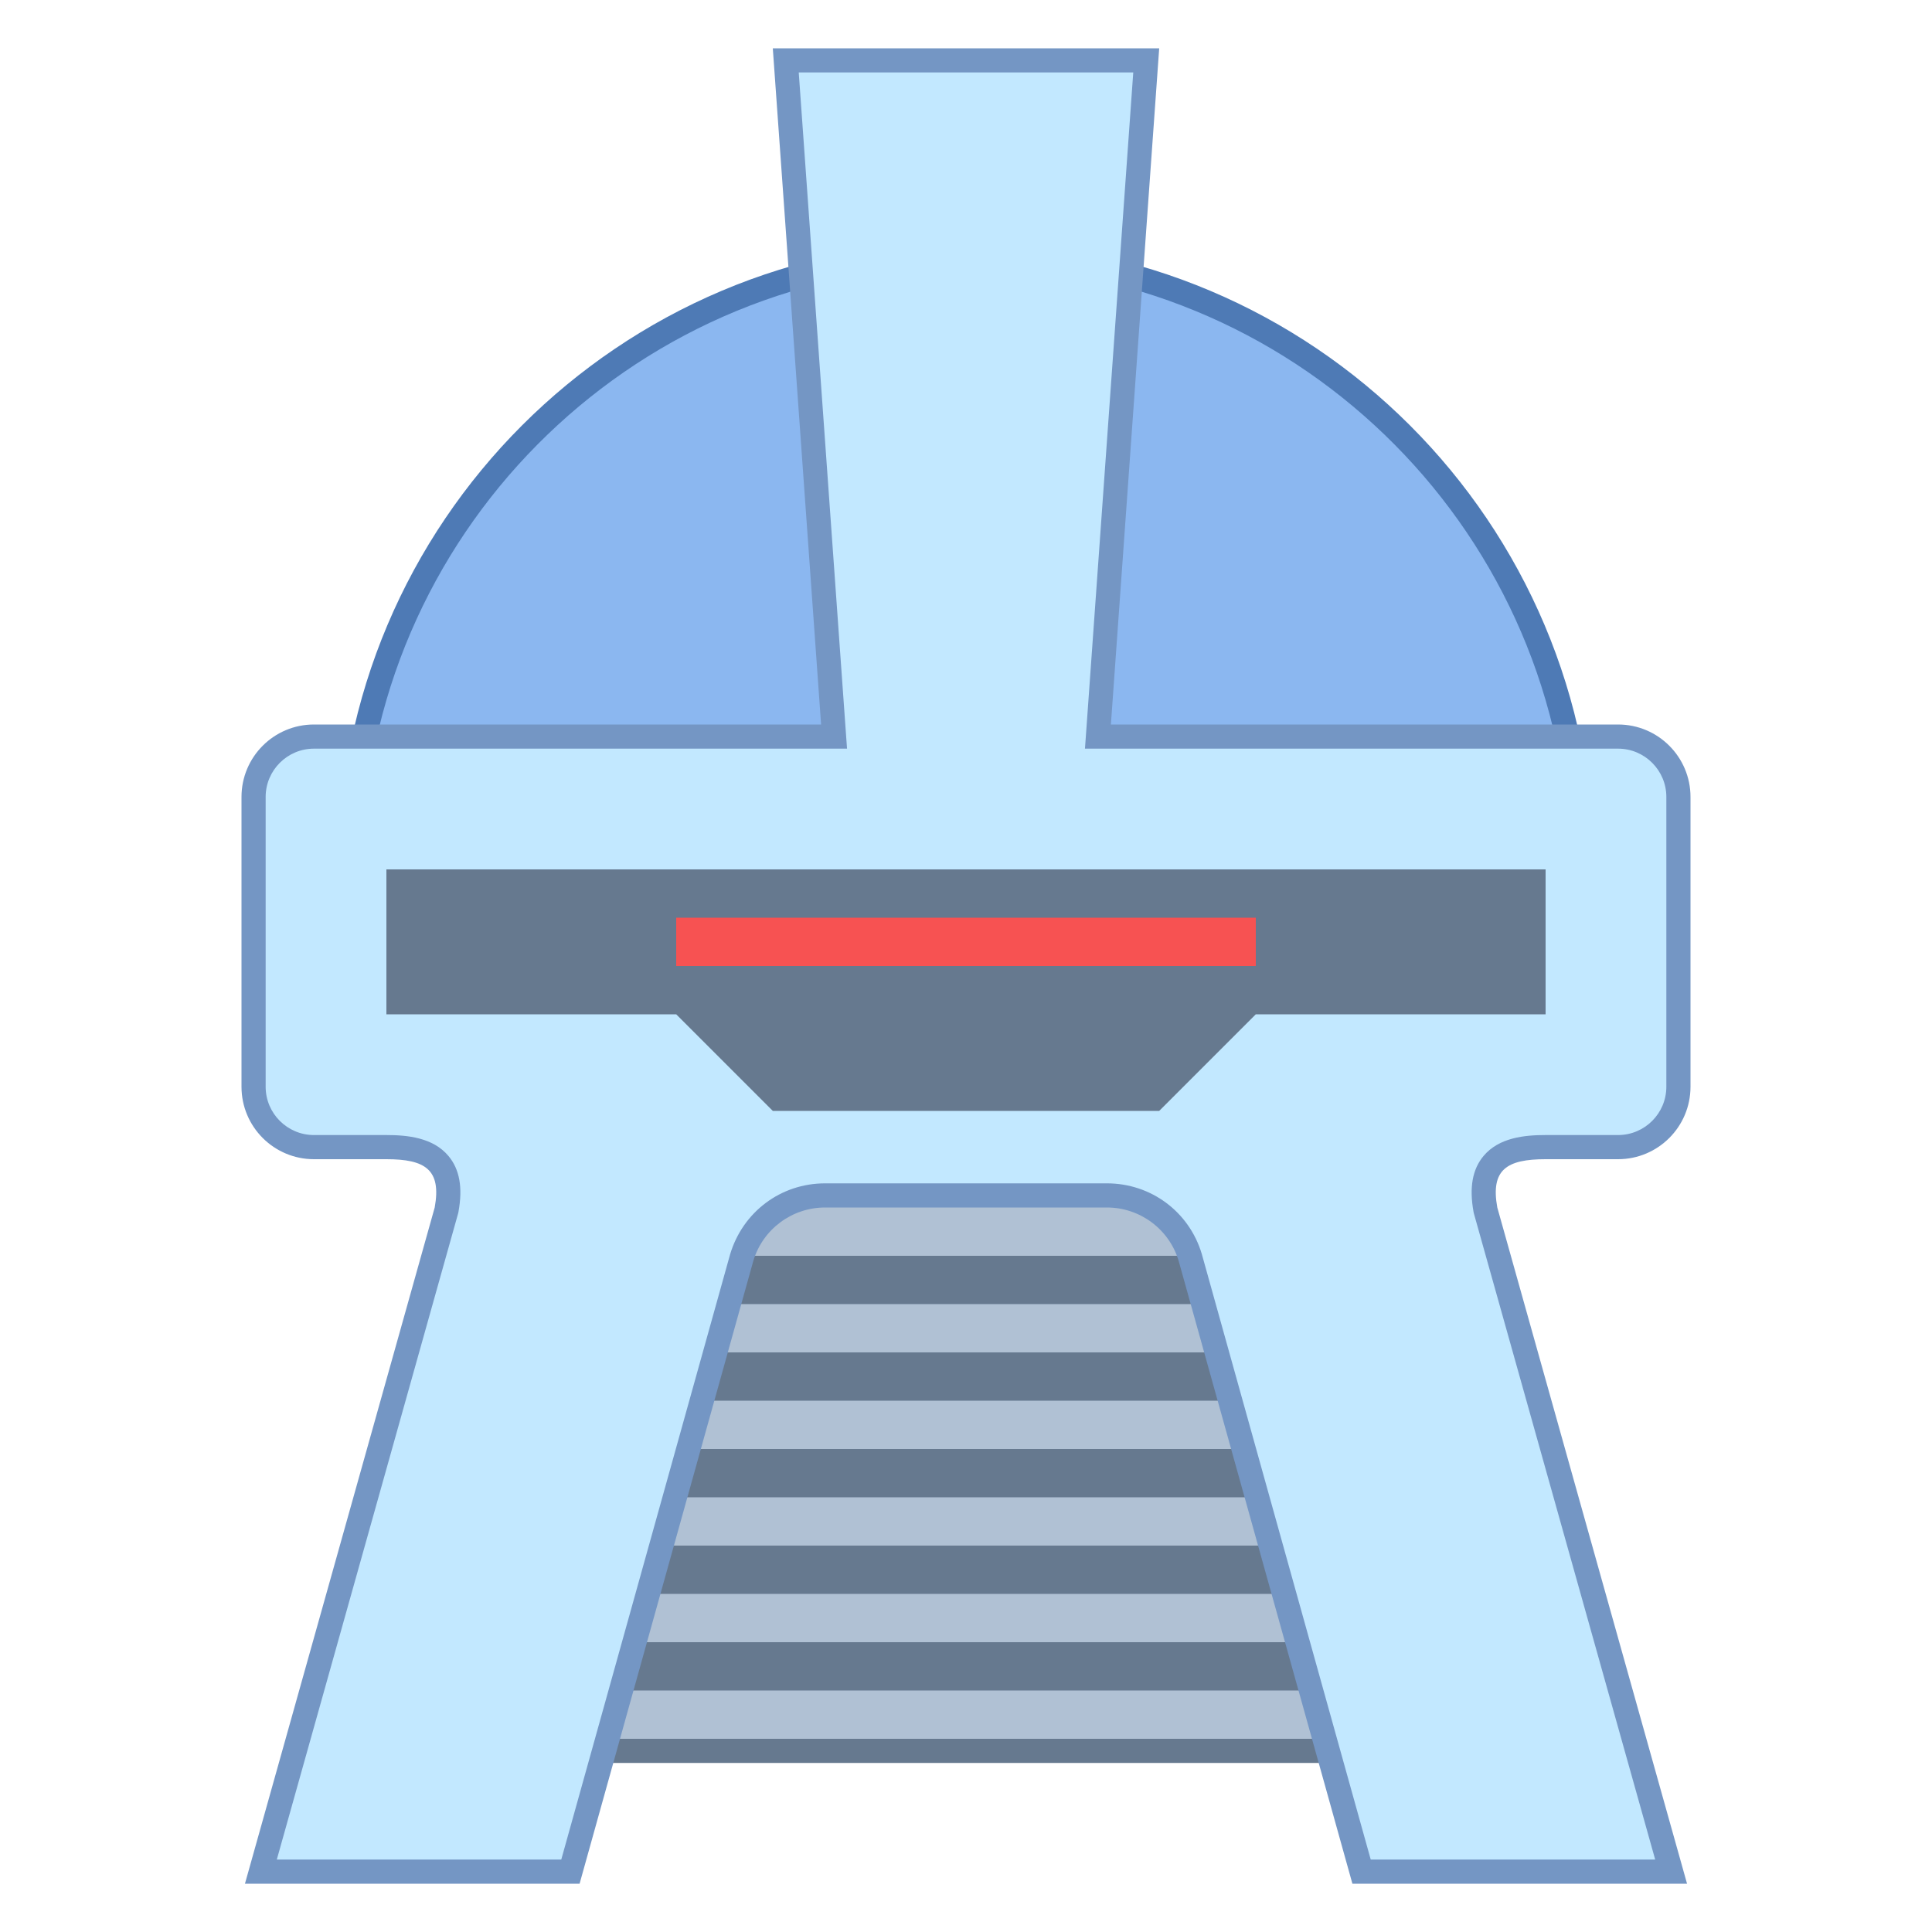
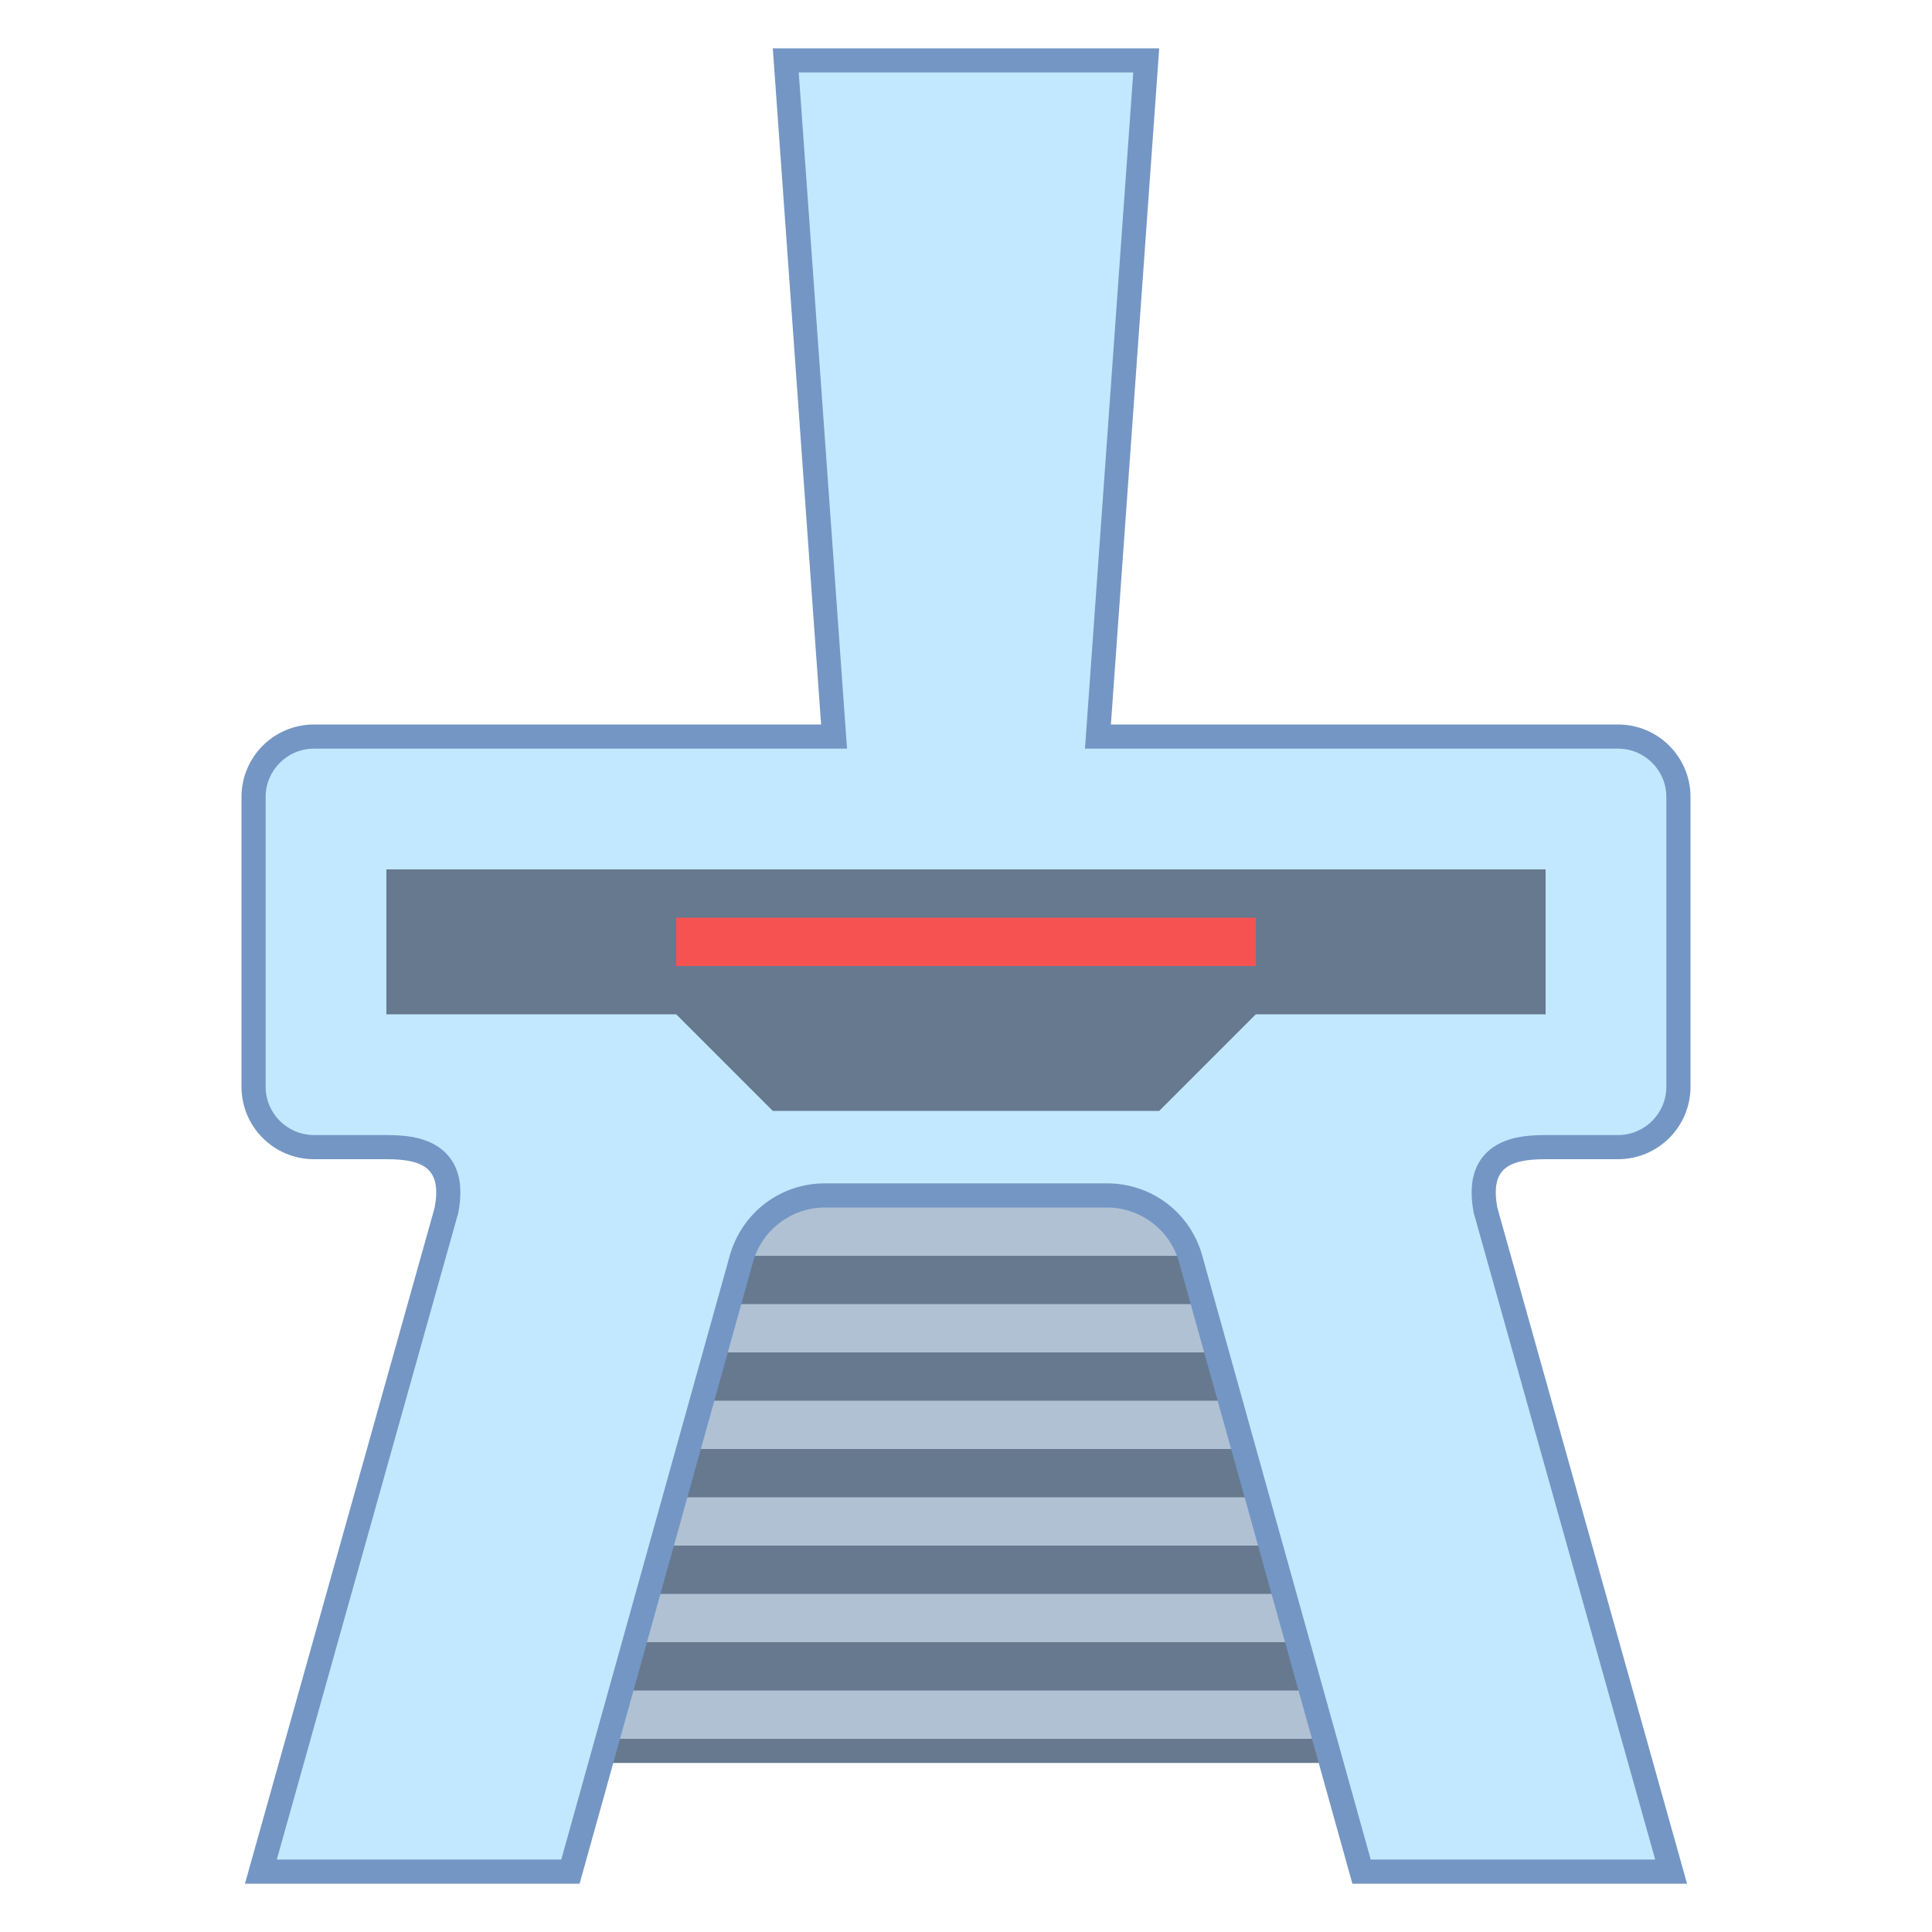
<svg xmlns="http://www.w3.org/2000/svg" viewBox="0 0 80 80" width="80px" height="80px">
-   <path fill="#8bb7f0" d="M14.505,35.5c0.268-13.831,11.602-25,25.495-25s25.228,11.169,25.495,25H14.505z" />
-   <path fill="#4e7ab5" d="M40,11c13.45,0,24.454,10.677,24.98,24H15.02C15.546,21.677,26.55,11,40,11 M40,10 c-14.359,0-26,11.641-26,26h52C66,21.641,54.359,10,40,10L40,10z" />
  <path fill="#b0c1d4" d="M20.5 48.5H59.5V72.5H20.5z" />
  <path fill="#66798f" d="M59,49v23H21V49H59 M60,48H20v25h40V48L60,48z" />
  <path fill="#66798f" d="M26 64H54V66H26zM26 68H54V70H26zM26 60H54V62H26zM26 52H54V54H26zM26 56H54V58H26z" />
  <path fill="#c2e8ff" d="M56.379,77.5l-7.092-25.425c-0.463-1.544-1.849-2.575-3.451-2.575H34.164 c-1.602,0-2.987,1.031-3.448,2.565L23.621,77.5H10.803l7.679-27.365c0.167-0.906,0.07-1.511-0.294-1.947 C17.682,47.582,16.798,47.5,16,47.5h-3c-1.378,0-2.5-1.122-2.5-2.5V33c0-1.378,1.122-2.5,2.5-2.5h21.537l-2-28h14.926l-2,28H67 c1.378,0,2.5,1.122,2.5,2.5v12c0,1.378-1.122,2.5-2.5,2.5h-3c-0.798,0-1.681,0.082-2.188,0.688 c-0.364,0.437-0.461,1.041-0.304,1.901L69.198,77.5H56.379z" />
  <path fill="#7496c4" d="M46.926,3l-1.923,26.929L44.926,31H46h21c1.103,0,2,0.897,2,2v12c0,1.103-0.897,2-2,2h-3 c-0.86,0-1.929,0.099-2.571,0.868c-0.46,0.551-0.595,1.307-0.413,2.311l0.008,0.046l0.013,0.045L68.538,77H56.759l-6.996-25.078 C49.239,50.174,47.661,49,45.836,49H34.164c-1.825,0-3.403,1.174-3.932,2.94L23.241,77H11.462l7.501-26.73l0.013-0.045l0.008-0.046 c0.183-1.004,0.048-1.76-0.413-2.311C17.929,47.099,16.86,47,16,47h-3c-1.103,0-2-0.897-2-2V33c0-1.103,0.897-2,2-2h21h1.074 l-0.077-1.071L33.074,3H40H46.926 M48,2h-8h-8l2,28H13c-1.657,0-3,1.343-3,3v12c0,1.657,1.343,3,3,3h3c1.601,0,2.286,0.425,2,2 l-7.857,28H24l7.194-25.791c0.393-1.311,1.6-2.209,2.969-2.209h11.673c1.369,0,2.576,0.898,2.969,2.209L56,78h13.857L62,50 c-0.286-1.575,0.399-2,2-2h3c1.657,0,3-1.343,3-3V33c0-1.657-1.343-3-3-3H46L48,2L48,2z" />
  <g>
    <path fill="#66798f" d="M64 42L52 42 48 46 32 46 28 42 16 42 16 36 64 36z" />
  </g>
  <path fill="#f75252" d="M28 38H52V40H28z" />
</svg>